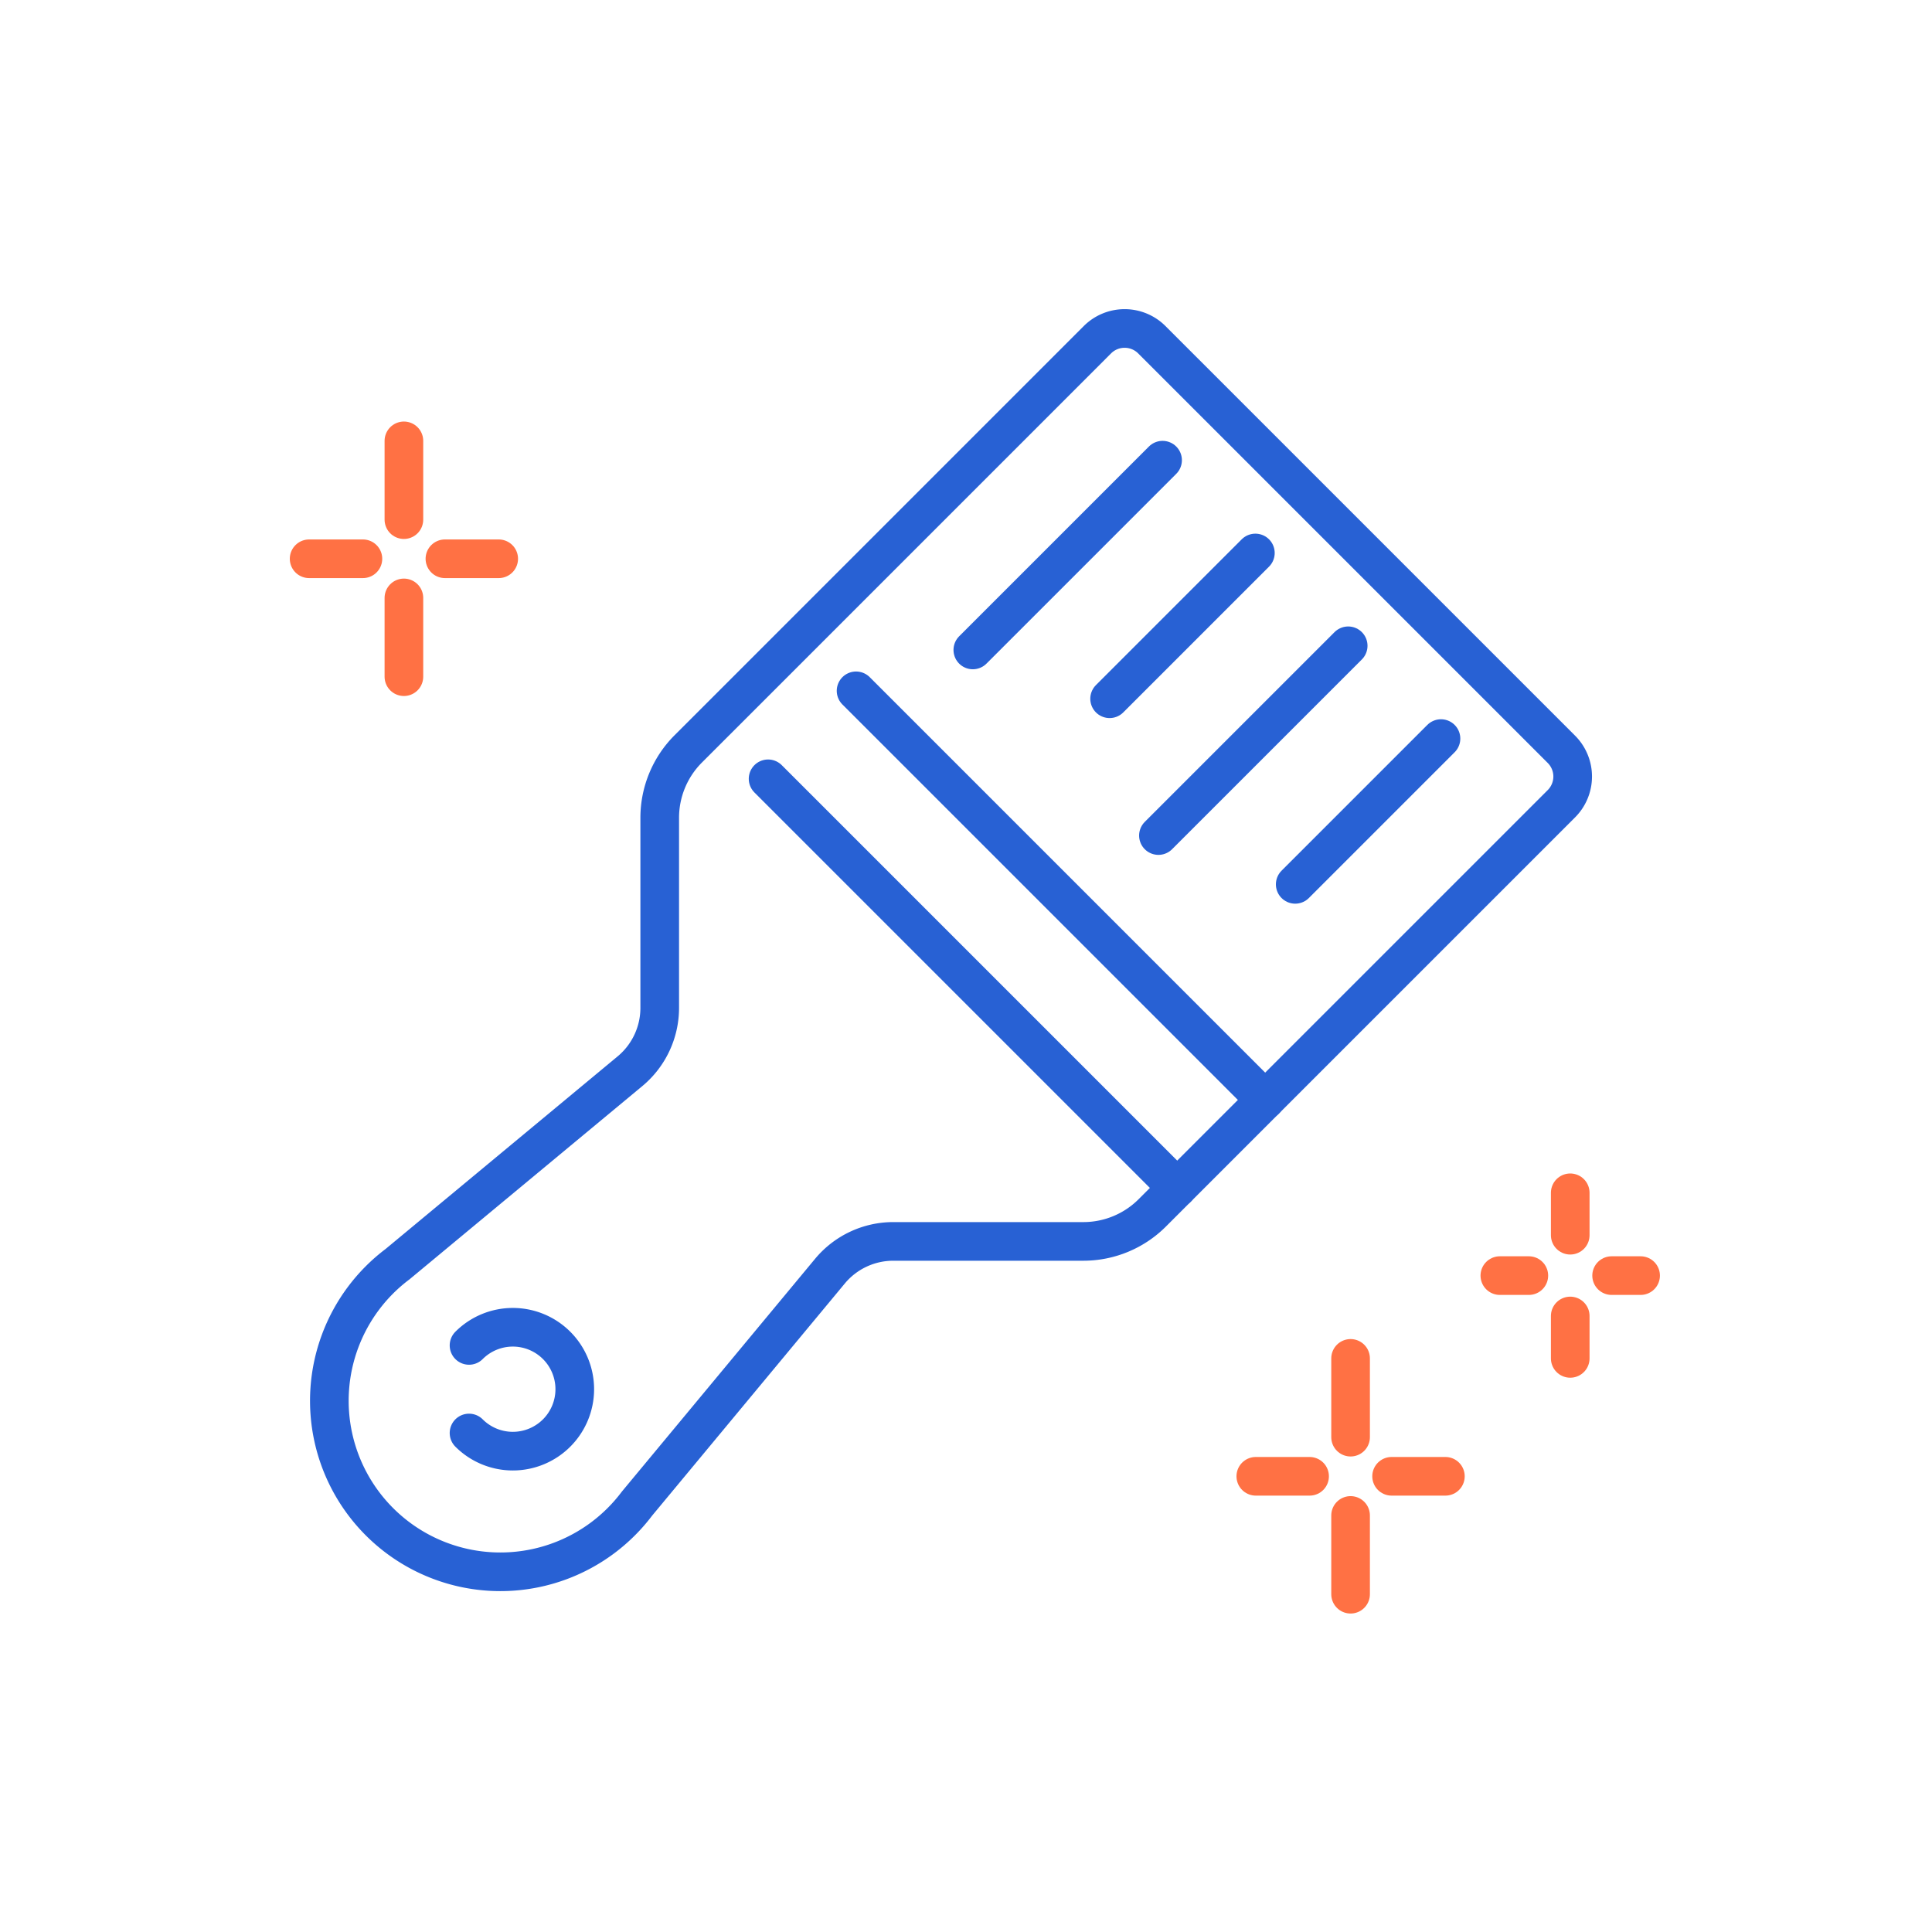
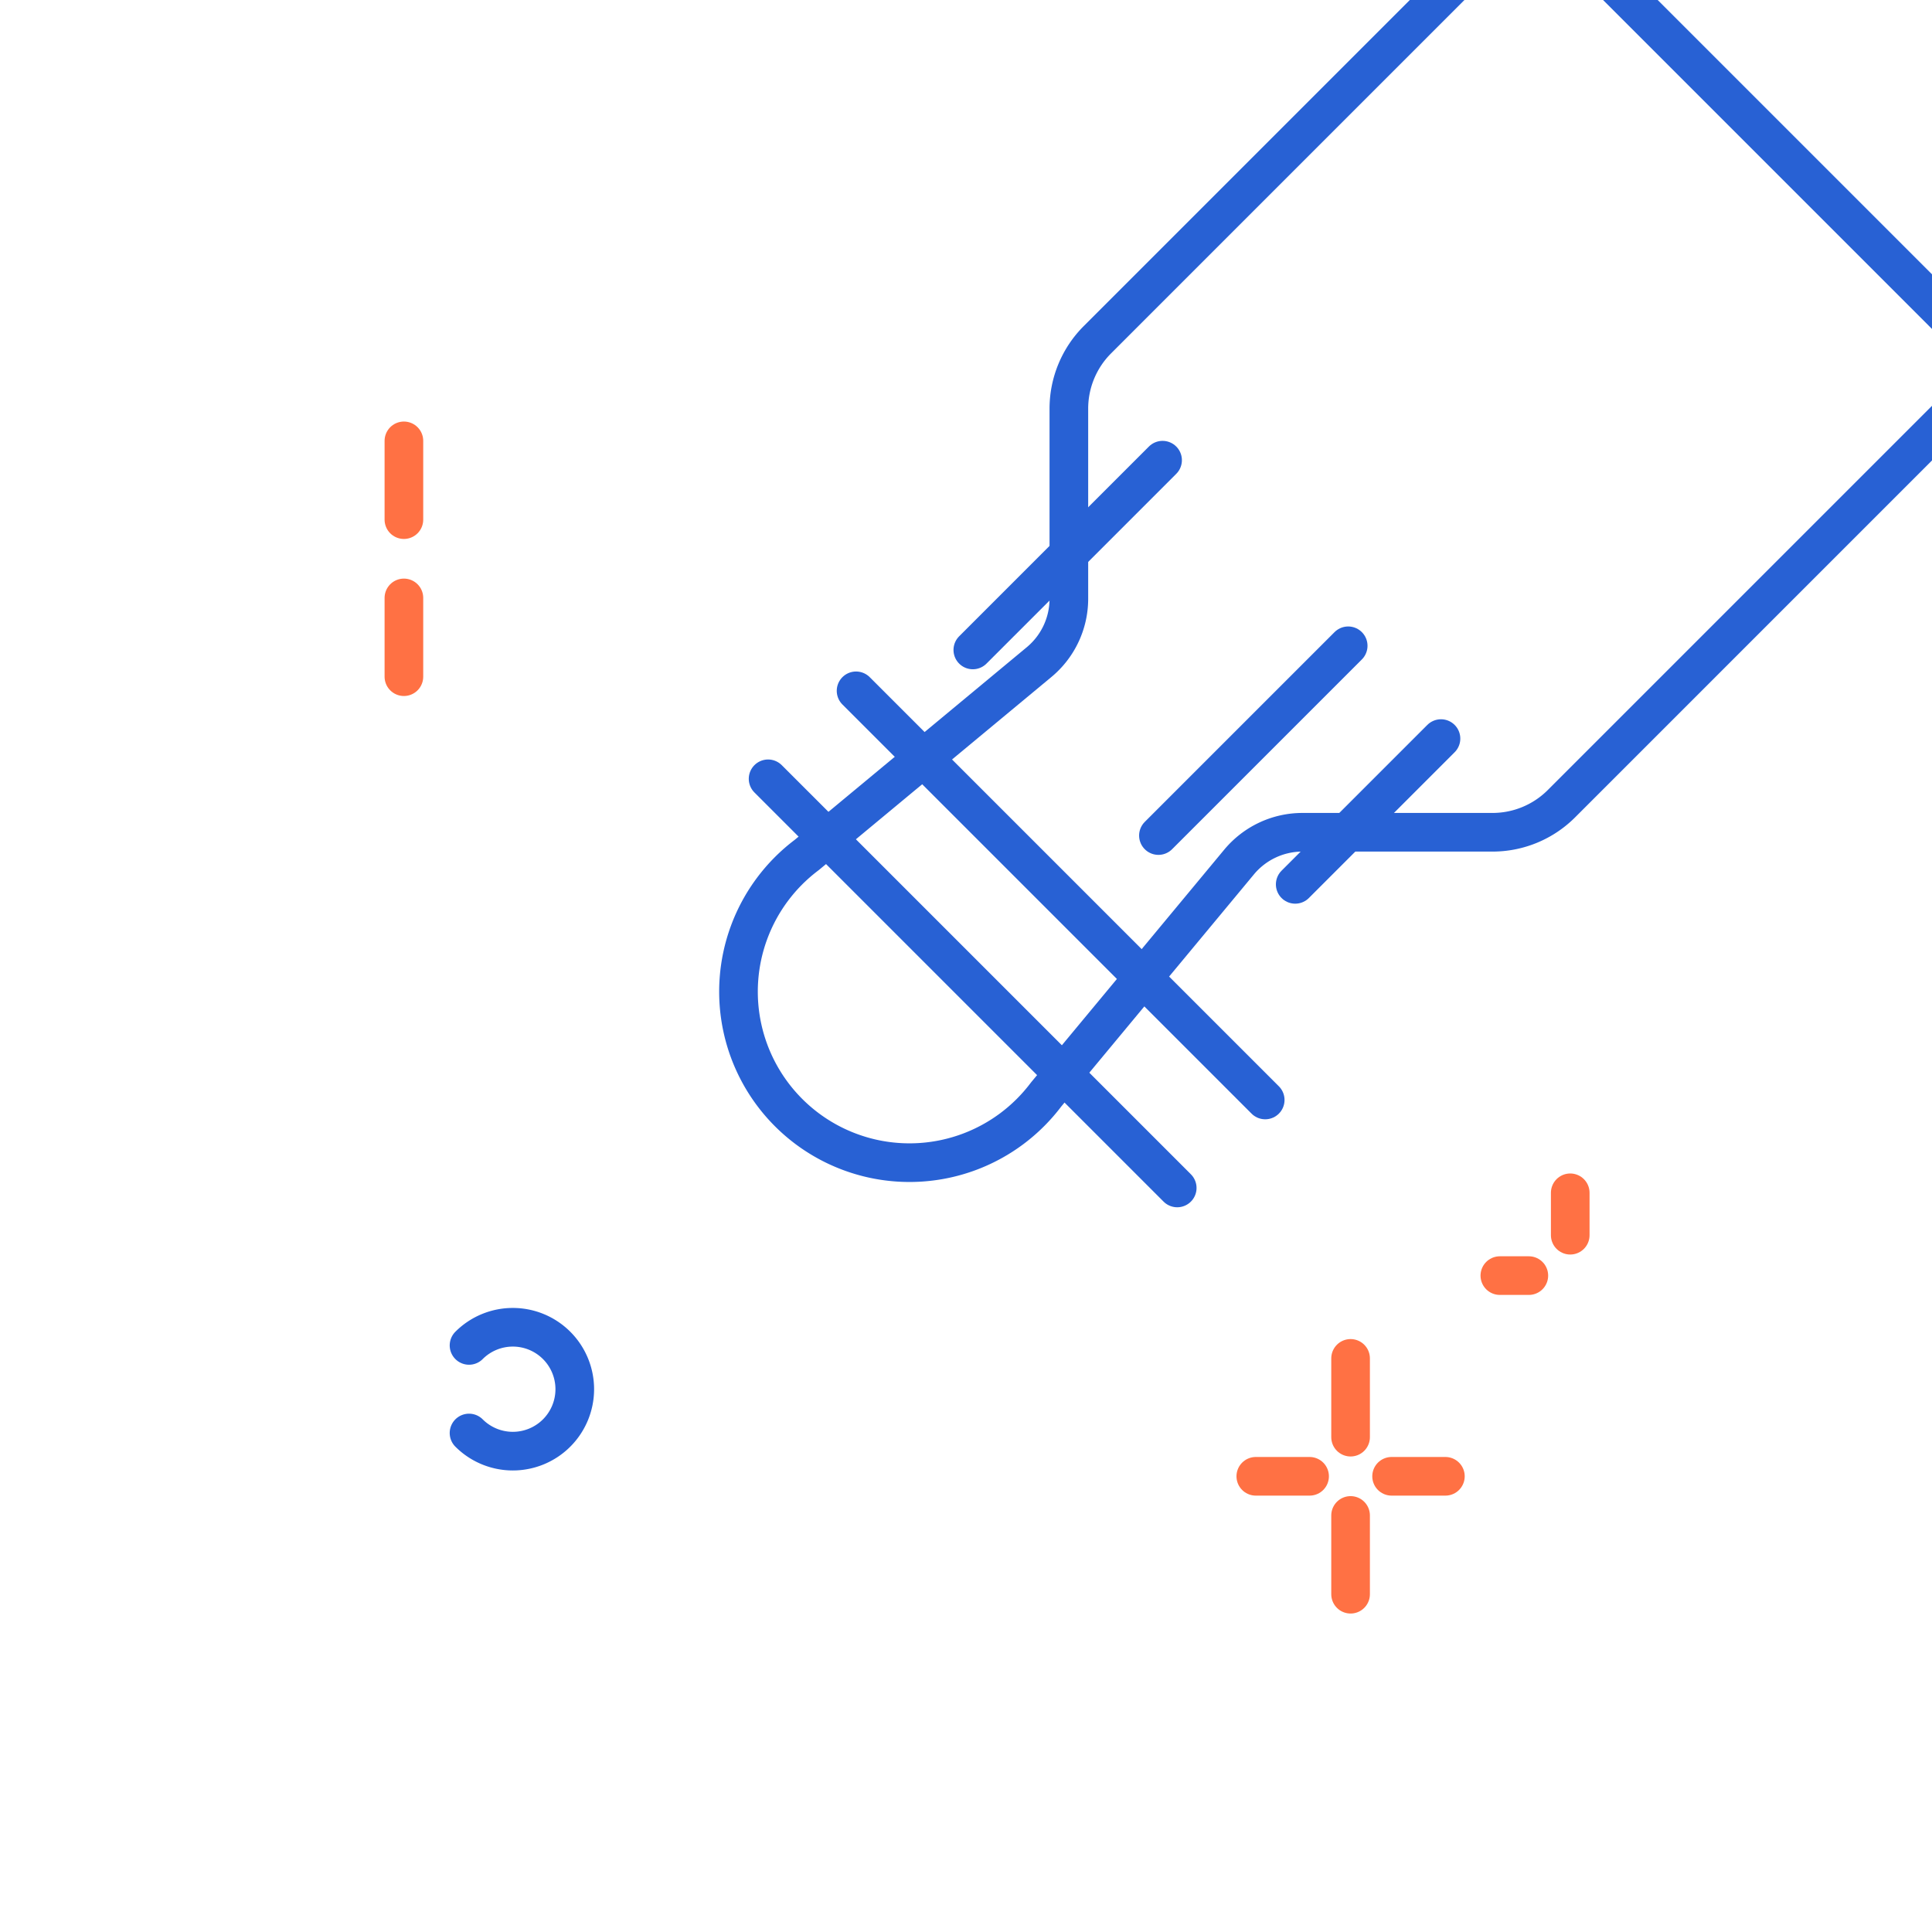
<svg xmlns="http://www.w3.org/2000/svg" width="100" height="100">
  <g fill="none" stroke-linecap="round" stroke-width="2" data-name="グループ 14712">
-     <path data-name="パス 101" d="M80.819 41.6L59.642 62.777a5.044 5.044 0 01-3.566 1.478h-9.839a4.265 4.265 0 00-3.281 1.542l-9.983 12.027h0a8.851 8.851 0 11-12.394-12.393h0l12.027-9.983a4.263 4.263 0 001.541-3.281v-9.839a5.046 5.046 0 011.477-3.566l21.177-21.177a1.993 1.993 0 012.818 0l21.2 21.2a1.992 1.992 0 010 2.815z" stroke="#2861d4" stroke-linejoin="round" />
+     <path data-name="パス 101" d="M80.819 41.6a5.044 5.044 0 01-3.566 1.478h-9.839a4.265 4.265 0 00-3.281 1.542l-9.983 12.027h0a8.851 8.851 0 11-12.394-12.393h0l12.027-9.983a4.263 4.263 0 001.541-3.281v-9.839a5.046 5.046 0 011.477-3.566l21.177-21.177a1.993 1.993 0 012.818 0l21.2 21.2a1.992 1.992 0 010 2.815z" stroke="#2861d4" stroke-linejoin="round" />
    <path data-name="線 22" stroke="#2861d4" stroke-linejoin="round" d="M39.756 40.311l21.177 21.177" />
    <path data-name="線 23" stroke="#2861d4" stroke-linejoin="round" d="M44.31 35.757l21.177 21.177" />
    <path data-name="パス 102" d="M24.277 69.638a3.206 3.206 0 110 4.534" stroke="#2861d4" stroke-linejoin="round" />
    <g data-name="グループ 47" stroke="#2861d4" stroke-linejoin="round">
      <path data-name="線 24" d="M60.175 23.819l-9.822 9.822" />
-       <path data-name="線 25" d="M64.978 28.622l-7.545 7.545" />
      <path data-name="線 26" d="M69.782 33.426l-9.822 9.822" />
      <path data-name="線 27" d="M74.585 38.229l-7.545 7.545" />
    </g>
    <g data-name="グループ 5138" stroke="#ff7144">
      <path data-name="パス 1049" d="M20.906 22.819v4.077" />
      <path data-name="パス 1050" d="M20.906 30.948v4.077" />
-       <path data-name="パス 1051" d="M25.813 28.922h-2.784" />
-       <path data-name="パス 1052" d="M18.784 28.922H16" />
    </g>
    <g data-name="グループ 5140" stroke="#ff7144">
      <path data-name="パス 1049" d="M69.906 70.31v4.077" />
      <path data-name="パス 1050" d="M69.906 78.439v4.077" />
      <path data-name="パス 1051" d="M74.813 76.413h-2.784" />
      <path data-name="パス 1052" d="M67.784 76.413H65" />
    </g>
    <g data-name="グループ 5139" stroke="#ff7144">
      <path data-name="パス 1049" d="M81.275 61.739v2.195" />
-       <path data-name="パス 1050" d="M81.275 68.115v2.195" />
-       <path data-name="パス 1051" d="M84.917 66.025h-1.5" />
      <path data-name="パス 1052" d="M79.132 66.025h-1.5" />
    </g>
  </g>
</svg>